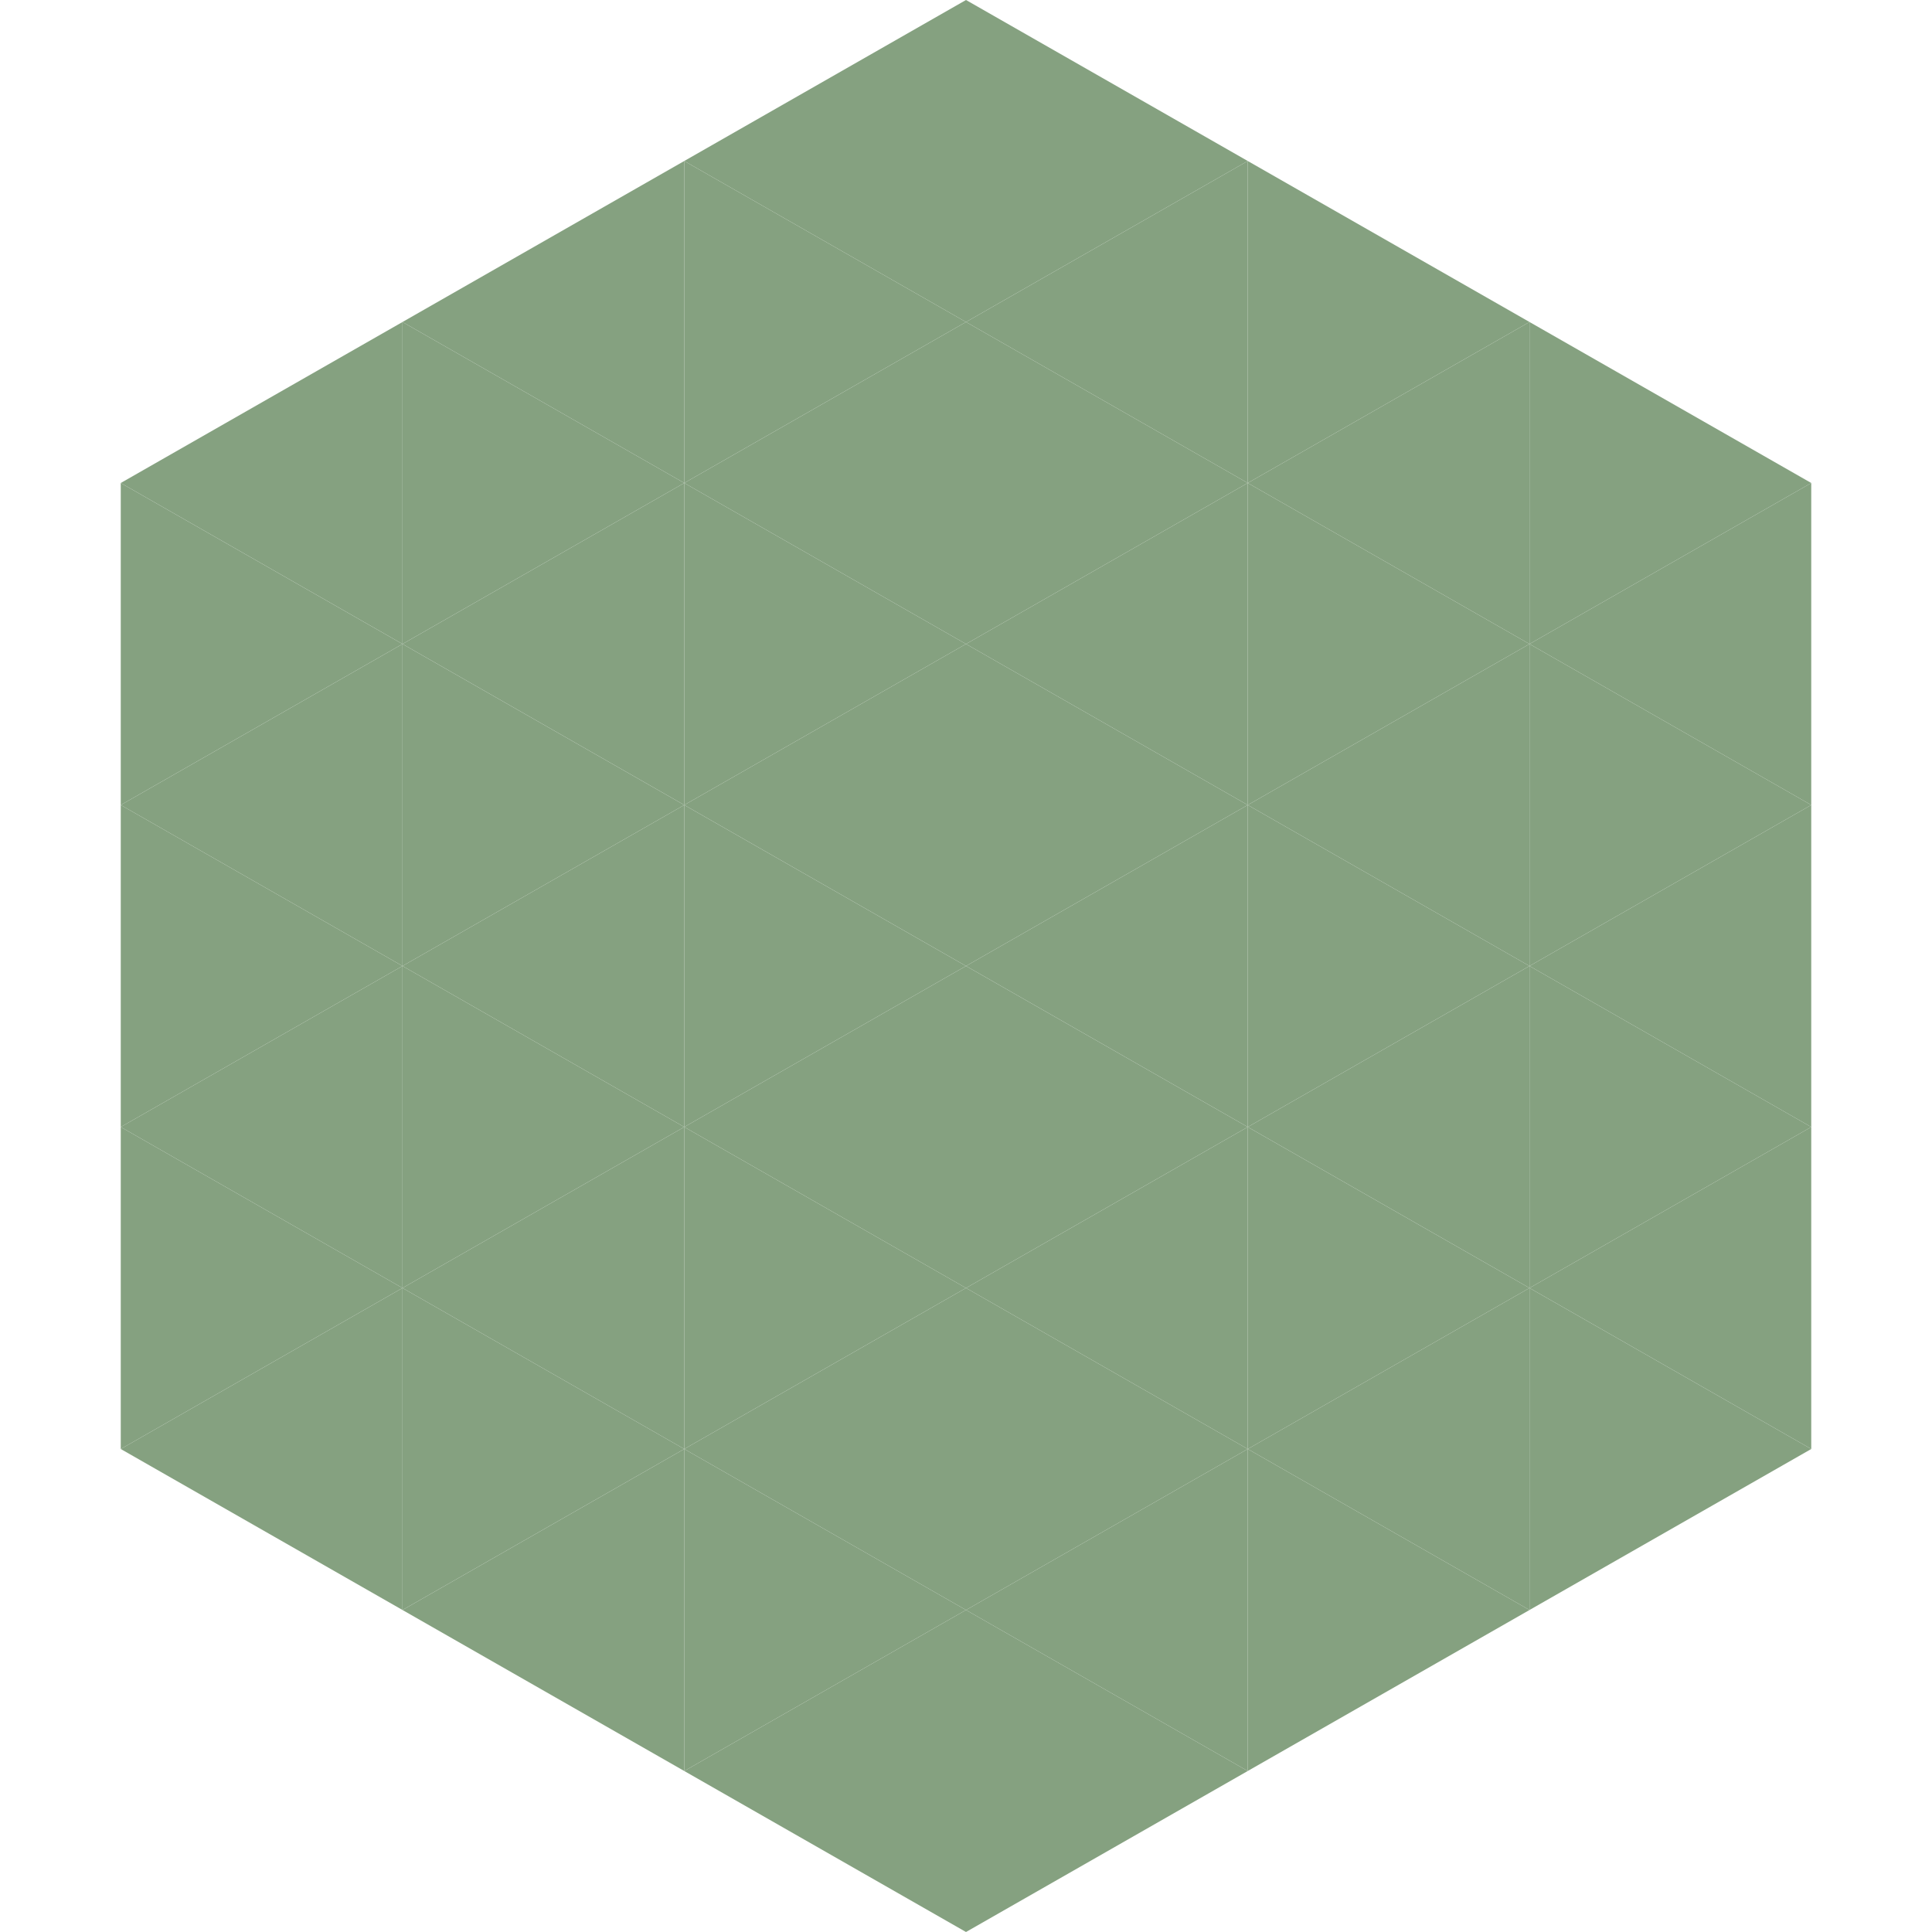
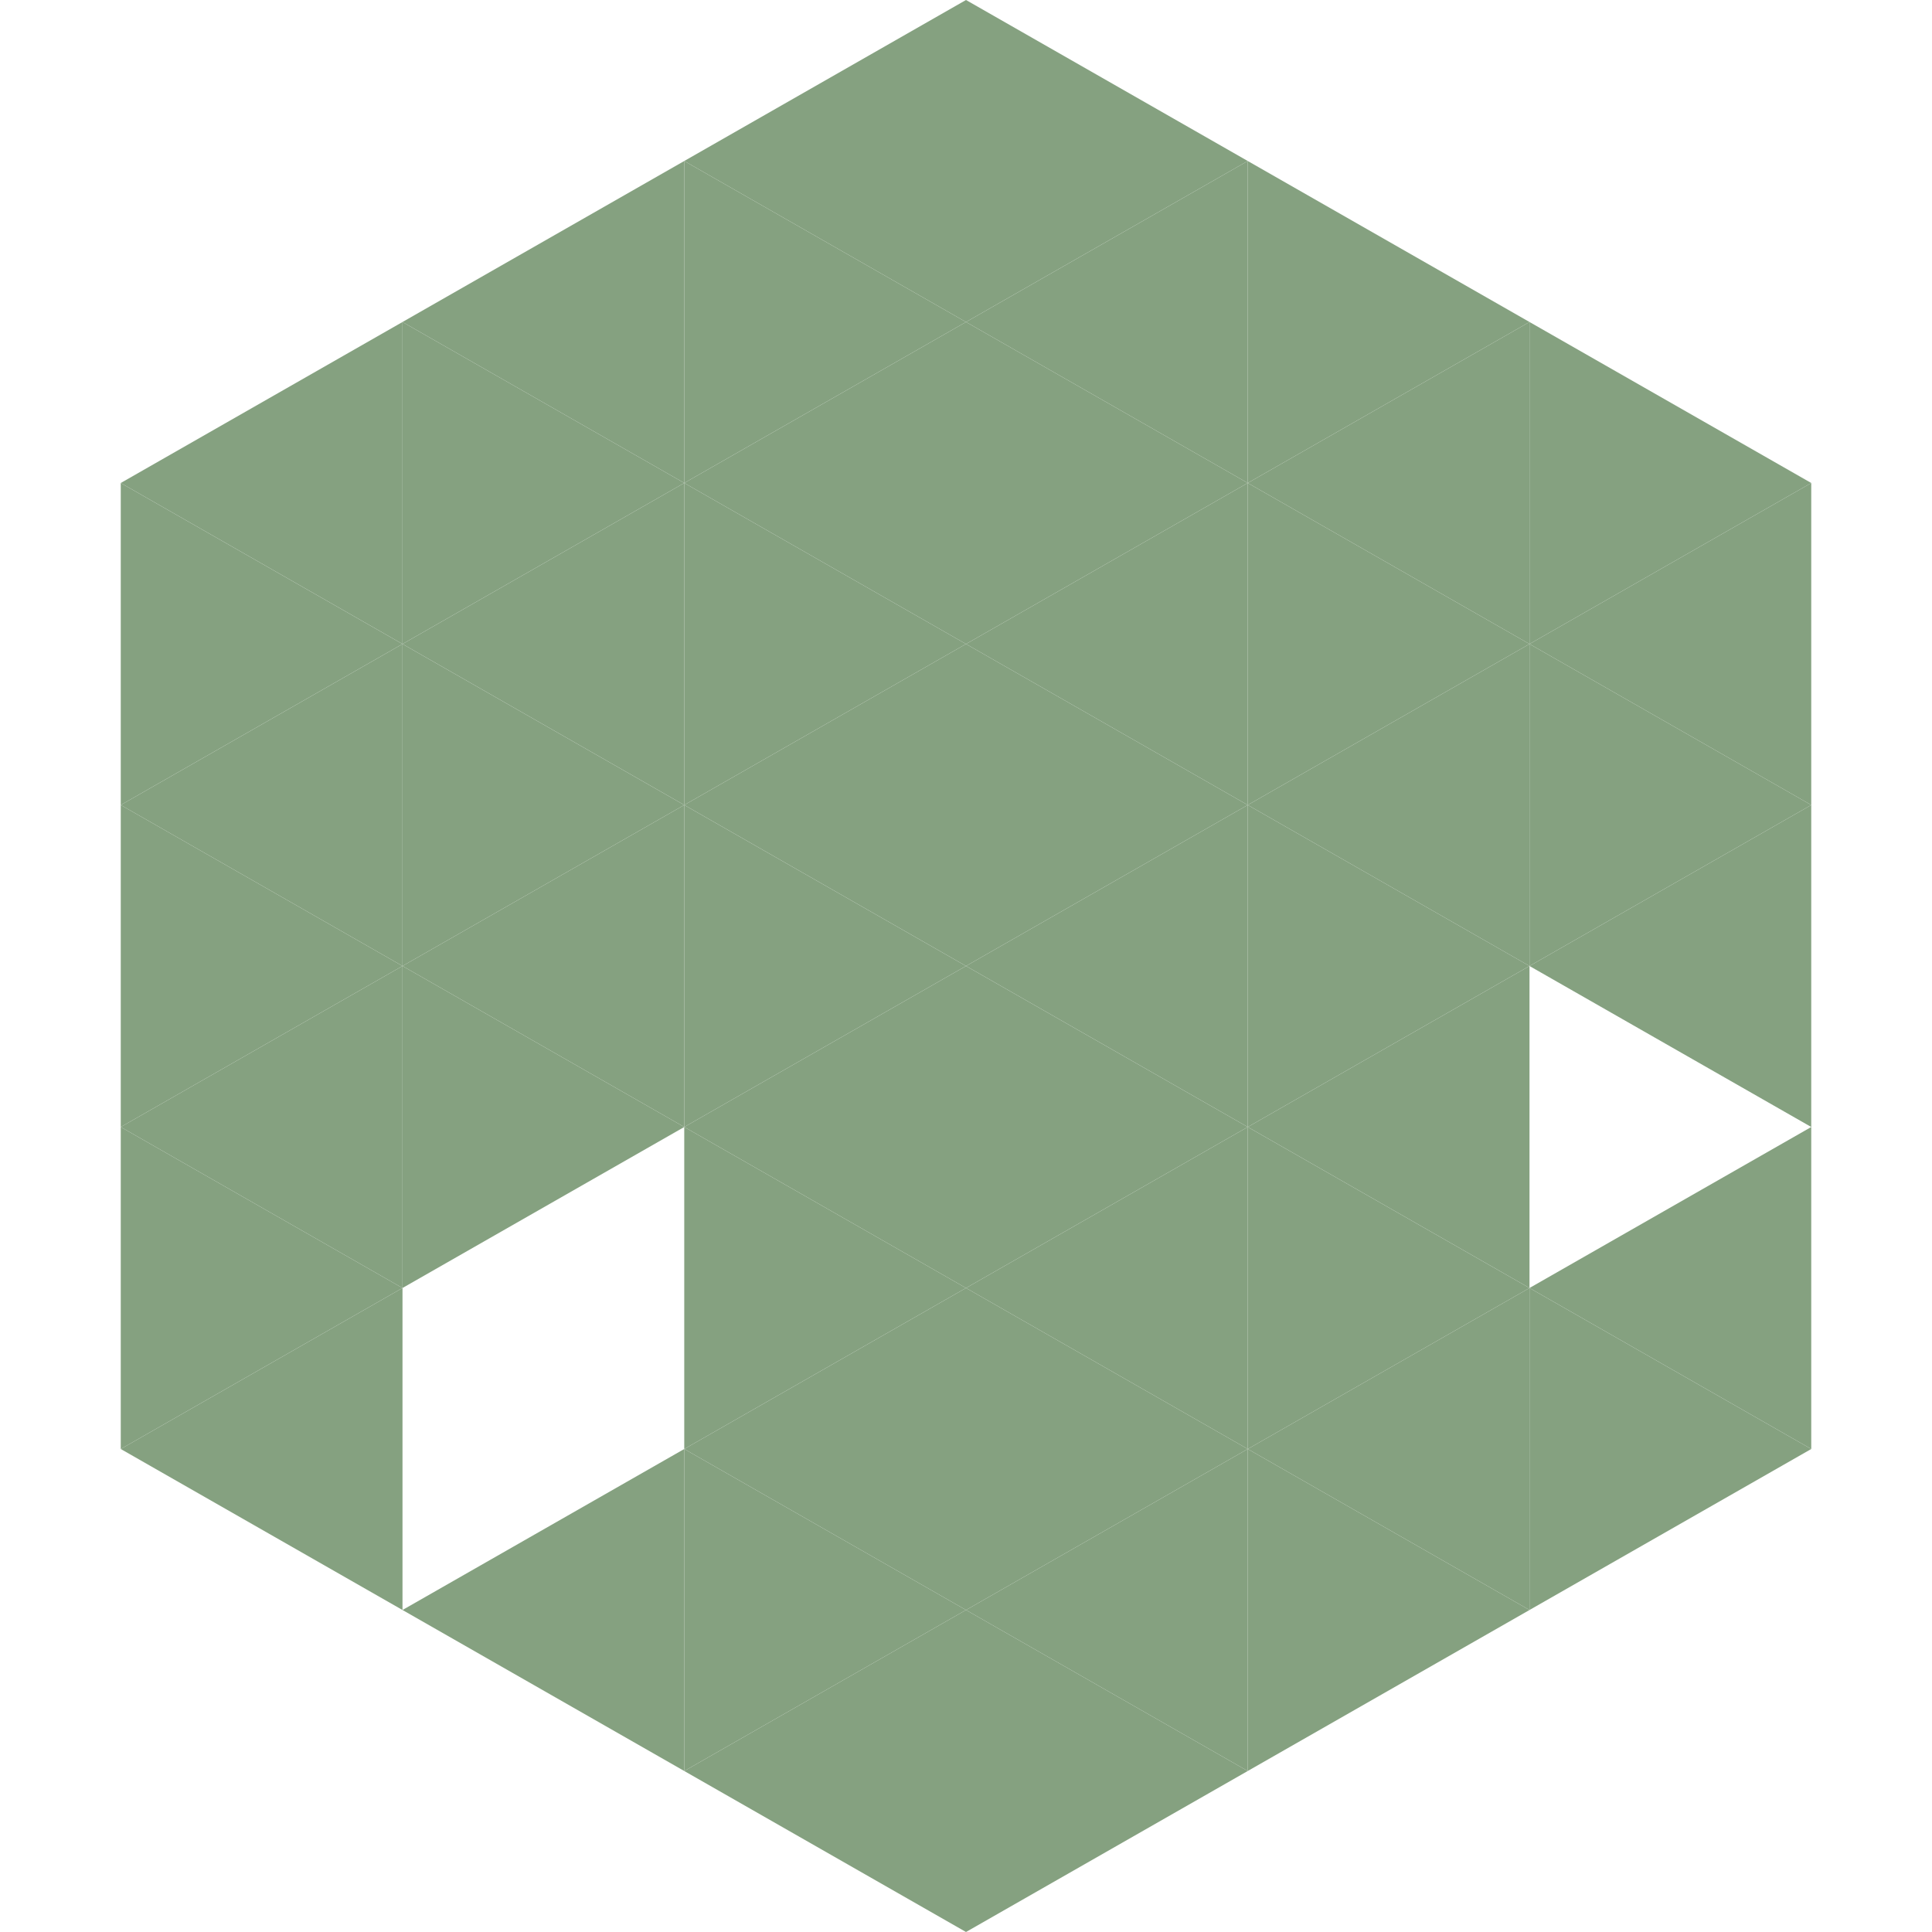
<svg xmlns="http://www.w3.org/2000/svg" width="240" height="240">
  <polygon points="50,40 15,60 50,80" style="fill:rgb(133,161,128)" />
  <polygon points="190,40 225,60 190,80" style="fill:rgb(133,161,128)" />
  <polygon points="15,60 50,80 15,100" style="fill:rgb(133,161,128)" />
  <polygon points="225,60 190,80 225,100" style="fill:rgb(133,161,128)" />
  <polygon points="50,80 15,100 50,120" style="fill:rgb(133,161,128)" />
  <polygon points="190,80 225,100 190,120" style="fill:rgb(133,161,128)" />
  <polygon points="15,100 50,120 15,140" style="fill:rgb(133,161,128)" />
  <polygon points="225,100 190,120 225,140" style="fill:rgb(133,161,128)" />
  <polygon points="50,120 15,140 50,160" style="fill:rgb(133,161,128)" />
-   <polygon points="190,120 225,140 190,160" style="fill:rgb(133,161,128)" />
  <polygon points="15,140 50,160 15,180" style="fill:rgb(133,161,128)" />
  <polygon points="225,140 190,160 225,180" style="fill:rgb(133,161,128)" />
  <polygon points="50,160 15,180 50,200" style="fill:rgb(133,161,128)" />
  <polygon points="190,160 225,180 190,200" style="fill:rgb(133,161,128)" />
  <polygon points="15,180 50,200 15,220" style="fill:rgb(255,255,255); fill-opacity:0" />
  <polygon points="225,180 190,200 225,220" style="fill:rgb(255,255,255); fill-opacity:0" />
-   <polygon points="50,0 85,20 50,40" style="fill:rgb(255,255,255); fill-opacity:0" />
  <polygon points="190,0 155,20 190,40" style="fill:rgb(255,255,255); fill-opacity:0" />
  <polygon points="85,20 50,40 85,60" style="fill:rgb(133,161,128)" />
  <polygon points="155,20 190,40 155,60" style="fill:rgb(133,161,128)" />
  <polygon points="50,40 85,60 50,80" style="fill:rgb(133,161,128)" />
  <polygon points="190,40 155,60 190,80" style="fill:rgb(133,161,128)" />
  <polygon points="85,60 50,80 85,100" style="fill:rgb(133,161,128)" />
  <polygon points="155,60 190,80 155,100" style="fill:rgb(133,161,128)" />
  <polygon points="50,80 85,100 50,120" style="fill:rgb(133,161,128)" />
  <polygon points="190,80 155,100 190,120" style="fill:rgb(133,161,128)" />
  <polygon points="85,100 50,120 85,140" style="fill:rgb(133,161,128)" />
  <polygon points="155,100 190,120 155,140" style="fill:rgb(133,161,128)" />
  <polygon points="50,120 85,140 50,160" style="fill:rgb(133,161,128)" />
  <polygon points="190,120 155,140 190,160" style="fill:rgb(133,161,128)" />
-   <polygon points="85,140 50,160 85,180" style="fill:rgb(133,161,128)" />
  <polygon points="155,140 190,160 155,180" style="fill:rgb(133,161,128)" />
-   <polygon points="50,160 85,180 50,200" style="fill:rgb(133,161,128)" />
  <polygon points="190,160 155,180 190,200" style="fill:rgb(133,161,128)" />
  <polygon points="85,180 50,200 85,220" style="fill:rgb(133,161,128)" />
  <polygon points="155,180 190,200 155,220" style="fill:rgb(133,161,128)" />
  <polygon points="120,0 85,20 120,40" style="fill:rgb(133,161,128)" />
  <polygon points="120,0 155,20 120,40" style="fill:rgb(133,161,128)" />
  <polygon points="85,20 120,40 85,60" style="fill:rgb(133,161,128)" />
  <polygon points="155,20 120,40 155,60" style="fill:rgb(133,161,128)" />
  <polygon points="120,40 85,60 120,80" style="fill:rgb(133,161,128)" />
  <polygon points="120,40 155,60 120,80" style="fill:rgb(133,161,128)" />
  <polygon points="85,60 120,80 85,100" style="fill:rgb(133,161,128)" />
  <polygon points="155,60 120,80 155,100" style="fill:rgb(133,161,128)" />
  <polygon points="120,80 85,100 120,120" style="fill:rgb(133,161,128)" />
  <polygon points="120,80 155,100 120,120" style="fill:rgb(133,161,128)" />
  <polygon points="85,100 120,120 85,140" style="fill:rgb(133,161,128)" />
  <polygon points="155,100 120,120 155,140" style="fill:rgb(133,161,128)" />
  <polygon points="120,120 85,140 120,160" style="fill:rgb(133,161,128)" />
  <polygon points="120,120 155,140 120,160" style="fill:rgb(133,161,128)" />
  <polygon points="85,140 120,160 85,180" style="fill:rgb(133,161,128)" />
  <polygon points="155,140 120,160 155,180" style="fill:rgb(133,161,128)" />
  <polygon points="120,160 85,180 120,200" style="fill:rgb(133,161,128)" />
  <polygon points="120,160 155,180 120,200" style="fill:rgb(133,161,128)" />
  <polygon points="85,180 120,200 85,220" style="fill:rgb(133,161,128)" />
  <polygon points="155,180 120,200 155,220" style="fill:rgb(133,161,128)" />
  <polygon points="120,200 85,220 120,240" style="fill:rgb(133,161,128)" />
  <polygon points="120,200 155,220 120,240" style="fill:rgb(133,161,128)" />
  <polygon points="85,220 120,240 85,260" style="fill:rgb(255,255,255); fill-opacity:0" />
  <polygon points="155,220 120,240 155,260" style="fill:rgb(255,255,255); fill-opacity:0" />
</svg>